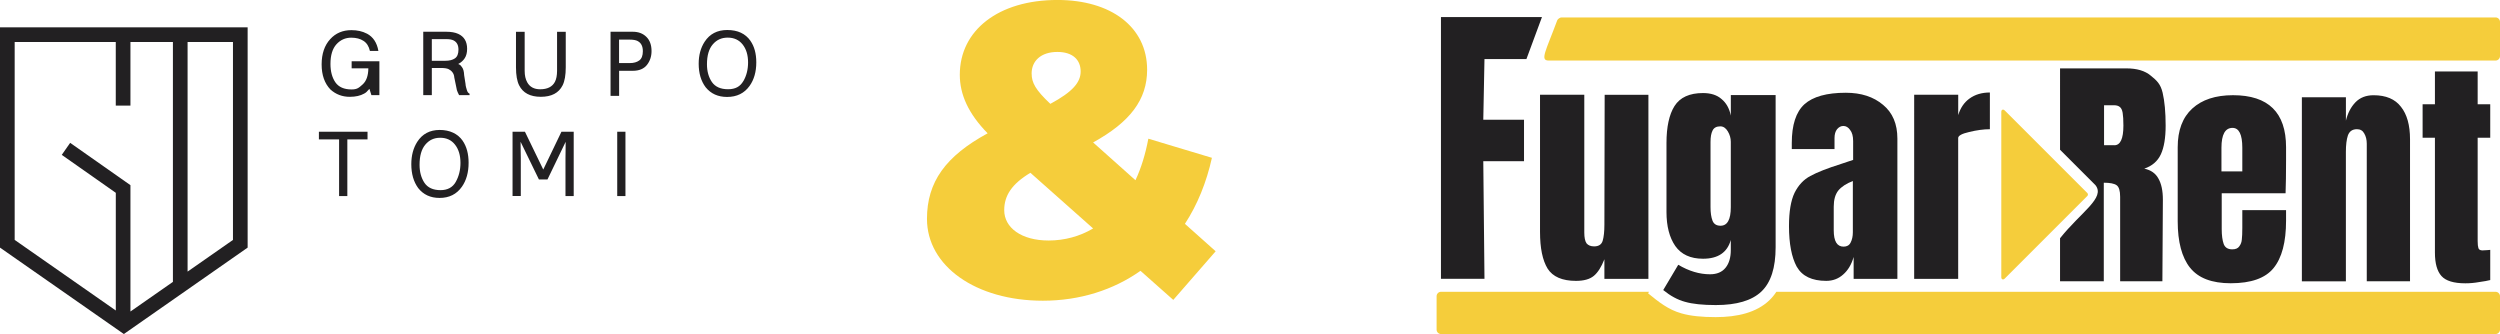
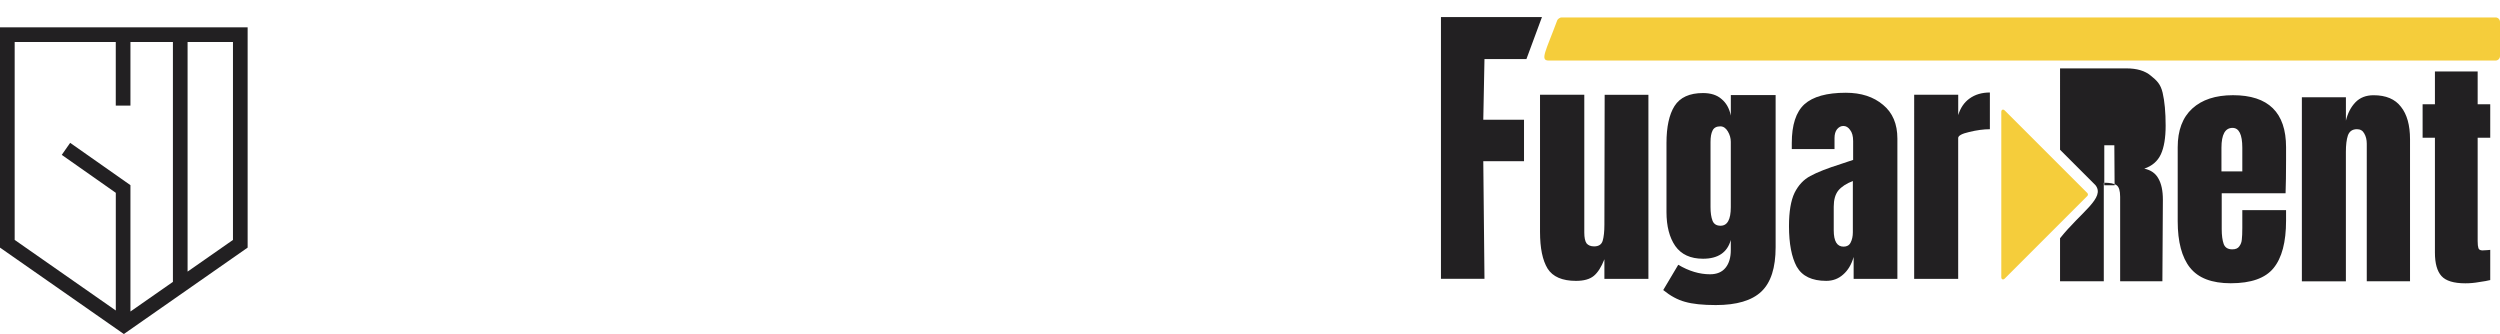
<svg xmlns="http://www.w3.org/2000/svg" id="a" viewBox="0 0 860.54 114.98">
  <defs>
    <style>.b{fill:#f5cd3b;}.c,.d{fill:#222022;}.d{fill-rule:evenodd;}</style>
  </defs>
  <g>
    <path class="c" d="M.04,9.4H85.24V85.23l-42.61,29.75L0,85.23V9.4H.04ZM80.19,82.59V14.46h-15.62V93.49l15.62-10.9ZM59.52,14.46h-14.62v21.89h-5.05V14.46H5.05V82.58l34.81,24.3v-40.51l-18.6-13.06,2.89-4.14,20.75,14.57q0,43.51,0,43.49l14.62-10.2V14.46Z" />
-     <path class="d" d="M126.28,11.56c2.16,1.14,3.48,3.13,3.97,5.98h-2.92c-.36-1.6-1.09-2.75-2.21-3.47-1.11-.73-2.52-1.1-4.22-1.1-2.02,0-3.71,.76-5.09,2.27-1.37,1.52-2.06,3.77-2.06,6.77,0,2.59,.57,4.7,1.7,6.34,1.13,1.62,2.99,2.44,5.55,2.44,1.96,0,2.52-.57,3.81-1.71,1.29-1.15,1.95-3,1.98-5.55h-5.75v-2.45h9.55v11.67h-2.75l-.68-2.17c-1,1.1-1.05,1.22-1.83,1.65-1.29,.73-2.94,1.1-4.93,1.1-2.58,0-4.79-.84-6.65-2.51-2.02-2.1-3.04-4.98-3.04-8.64s.99-6.56,2.96-8.71c1.88-2.06,4.3-3.09,7.29-3.09,2.04,0,3.81,.4,5.3,1.19Zm27.04,9.36c1.38,0,2.47-.28,3.27-.83,.81-.55,1.22-1.56,1.22-3,0-1.56-.56-2.61-1.69-3.18-.6-.3-1.41-.44-2.41-.44h-5.07v7.45h4.68Zm-7.63-9.99h7.94c1.66,0,3.03,.24,4.1,.73,2.04,.93,3.06,2.65,3.06,5.15,0,1.3-.27,2.38-.81,3.21-.53,.83-1.28,1.5-2.25,2.01,.85,.35,.88,.56,1.31,1.12,.43,.56,.68,1.48,.73,2.75l.46,2.92c.03,.83,.34,1.69,.45,2.1,.18,.69,.49,1.14,.95,1.33v.49h-3.61c-.1-.19-.86-1.6-.9-2.44l-.75-3.64c-.07-1.42-.97-2.38-1.96-2.86-.56-.27-1.44-.4-2.64-.4h-3.13v9.35h-2.95V10.94Zm34.91,0v13.47c0,1.59,.3,2.9,.89,3.95,.88,1.58,2.36,2.38,4.44,2.38,2.5,0,4.2-.86,5.09-2.57,.48-.93,.72-2.18,.73-3.76V10.94h2.99v12.24c0,2.68-.36,4.75-1.08,6.19-1.32,2.63-3.82,3.95-7.49,3.95s-6.16-1.32-7.48-3.95c-.72-1.44-1.08-3.51-1.08-6.19V10.94h2.99Zm29.55,0h7.66c1.93,0,3.49,.58,4.68,1.76,1.19,1.16,1.78,2.8,1.78,4.91,0,1.82-.53,3.4-1.58,4.75-1.06,1.34-2.68,2.02-4.87,2.02h-4.71v8.62h-2.95V10.94Zm9.36,3.2c-.65-.33-1.55-.49-2.68-.49h-3.74v8.07h3.74c1.32,0,2.39-.3,3.21-.9,.83-.6,1.24-1.66,1.24-3.19,0-1.71-.59-2.87-1.78-3.48Zm38.8-.08c1.35,1.93,2.02,4.4,2.02,7.4,0,3.26-.77,5.97-2.31,8.12-1.81,2.53-4.39,3.8-7.74,3.8-3.13,0-5.59-1.11-7.38-3.33-1.6-2.13-2.4-4.84-2.4-8.1,0-2.95,.68-5.47,2.05-7.57,1.75-2.69,4.35-4.04,7.78-4.04,3.59,0,6.25,1.24,7.98,3.71Zm-2.44,13.89c1.09-1.87,1.63-4.02,1.63-6.45,0-2.56-.63-4.62-1.88-6.19-1.24-1.56-2.95-2.35-5.12-2.35s-3.82,.78-5.15,2.33c-1.33,1.55-2,3.83-2,6.85,0,2.42,.57,4.45,1.7,6.11,1.15,1.65,3,2.48,5.55,2.48s4.18-.93,5.26-2.79ZM126.51,45.34v2.64h-6.95v19.51h-2.84v-19.51h-6.95v-2.64h16.75Zm32.78,3.17c1.34,1.96,2.01,4.47,2.01,7.52,0,3.3-.77,6.06-2.3,8.24-1.8,2.57-4.37,3.86-7.7,3.86-3.11,0-5.56-1.13-7.34-3.38-1.59-2.17-2.38-4.91-2.38-8.23,0-2.99,.68-5.56,2.04-7.69,1.75-2.73,4.33-4.1,7.74-4.1s6.22,1.26,7.94,3.77Zm-2.42,14.11c1.08-1.9,1.63-4.08,1.63-6.54,0-2.6-.62-4.7-1.87-6.28-1.24-1.59-2.94-2.38-5.1-2.38s-3.8,.79-5.13,2.37c-1.32,1.57-1.98,3.88-1.98,6.94,0,2.45,.57,4.52,1.69,6.21,1.14,1.68,2.98,2.51,5.53,2.51,2.42,0,4.16-.94,5.24-2.83Zm19.56-17.28h4.26l6.31,13.02,6.26-13.02h4.22v22.14h-2.83v-13.06c0-.45,0-1.21,.03-2.25,.02-1.05,.03-2.17,.03-3.36l-6.26,12.97h-2.94l-6.31-12.97v.68c0,.54,0,1.37,.03,2.48,.03,1.11,.04,1.92,.04,2.44v13.06h-2.84v-22.14Zm36.03,0h2.83v22.14h-2.83v-22.14Z" />
  </g>
-   <path class="b" d="M403.86,103.23l-11.29-10.01c-9.29,6.58-20.87,10.29-33.6,10.29-23.02,0-39.89-11.87-39.89-28.17,0-12.72,6.43-21.59,20.88-29.45-6.58-6.72-9.58-13.3-9.58-20.16,0-15.3,13.3-25.74,33.6-25.74,18.44,0,30.88,9.29,30.88,24.02,0,10.29-5.86,18.01-18.59,25.02l14.58,13.01c2-4.29,3.43-9.01,4.43-14.3l21.88,6.58c-1.86,8.44-5,16.16-9.29,22.73l10.58,9.44-14.58,16.73Zm-27.59-24.59l-21.59-19.16c-6.43,3.86-9.01,7.86-9.01,12.87,0,6,5.86,10.44,15.3,10.44,5.43,0,10.72-1.43,15.3-4.15Zm-21.16-53.33c0,3.15,1.29,5.58,6.43,10.44,7.72-4.15,10.44-7.43,10.44-11.15,0-4-2.72-6.72-8.01-6.72-5.72,0-8.87,3.15-8.87,7.43Z" />
  <g>
    <path class="b" d="M688.88,95.42V38.5c0-.76,.63-1.02,1.17-.49l28.46,28.46c.26,.26,.26,.71,0,.97l-28.46,28.46c-.54,.54-1.17,.28-1.17-.49Z" />
-     <path class="d" d="M840.39,95.01c-1.5-1.67-2.25-4.36-2.25-8.05V47.41h-4.24v-11.51h4.24v-11.3h14.71v11.3h4.33v11.51h-4.33v35.58c0,1.1,.09,1.9,.26,2.42,.17,.52,.64,.78,1.39,.78,.58,0,1.12-.03,1.64-.09,.52-.06,.87-.09,1.04-.09v10.39c-.87,.23-2.13,.46-3.81,.69-1.62,.29-3.2,.43-4.76,.43-3.98,0-6.72-.84-8.22-2.51Zm-48.04-61.54h15.15v8.05c.64-2.6,1.73-4.7,3.29-6.32,1.56-1.61,3.64-2.42,6.23-2.42,4.27,0,7.41,1.33,9.43,3.98,2.08,2.6,3.12,6.32,3.12,11.16v48.9h-14.89V49.49c0-1.38-.29-2.57-.87-3.55-.52-.98-1.36-1.47-2.51-1.47-1.56,0-2.6,.72-3.12,2.16-.46,1.38-.69,3.26-.69,5.62v44.58h-15.15V33.47Zm-20.51,25.53v-8.14c0-4.56-1.12-6.84-3.37-6.84-2.54,0-3.81,2.28-3.81,6.84v8.14h7.18Zm-18,33.15c-2.83-3.58-4.24-8.92-4.24-16.01v-25.45c0-5.83,1.67-10.27,5.02-13.33,3.35-3.06,8.02-4.59,14.02-4.59,12.18,0,18.26,5.97,18.26,17.92v4.59c0,4.62-.06,8.37-.17,11.25h-21.98v12.29c0,2.19,.23,3.92,.69,5.19,.46,1.21,1.44,1.82,2.94,1.82,1.15,0,1.96-.34,2.42-1.04,.52-.69,.81-1.47,.87-2.34,.11-.93,.17-2.25,.17-3.98v-6.15h15.06v3.63c0,7.39-1.44,12.84-4.33,16.36-2.83,3.46-7.73,5.19-14.71,5.19-6.52,0-11.19-1.79-14.02-5.37Zm-26.05-42.15c2.08,0,3.12-2.25,3.12-6.75,0-1.96-.09-3.44-.26-4.42-.17-.98-.49-1.64-.95-1.99-.46-.4-1.12-.61-1.99-.61h-3.46v13.76h3.55Zm-18.7-26.46h22.85c3.64,0,6.43,.84,8.4,2.51,2.02,1.62,3.37,2.86,4.07,5.86,.69,2.94,1.04,6.72,1.04,11.34,0,4.21-.55,7.5-1.65,9.87-1.1,2.37-3,4.01-5.71,4.93,2.25,.46,3.87,1.59,4.85,3.37,1.04,1.79,1.56,4.21,1.56,7.27l-.17,28.13h-14.54v-29.08c0-2.08-.4-3.4-1.21-3.98-.81-.58-2.28-.87-4.42-.87v33.93h-15.06v-14.81c7.27-9.11,15.68-13.91,12.18-18.29l-12.18-12.18V23.54Z" />
+     <path class="d" d="M840.39,95.01c-1.5-1.67-2.25-4.36-2.25-8.05V47.41h-4.24v-11.51h4.24v-11.3h14.71v11.3h4.33v11.51h-4.33v35.58c0,1.1,.09,1.9,.26,2.42,.17,.52,.64,.78,1.39,.78,.58,0,1.12-.03,1.64-.09,.52-.06,.87-.09,1.04-.09v10.39c-.87,.23-2.13,.46-3.81,.69-1.62,.29-3.2,.43-4.76,.43-3.98,0-6.72-.84-8.22-2.51Zm-48.04-61.54h15.15v8.05c.64-2.6,1.73-4.7,3.29-6.32,1.56-1.61,3.64-2.42,6.23-2.42,4.27,0,7.41,1.33,9.43,3.98,2.08,2.6,3.12,6.32,3.12,11.16v48.9h-14.89V49.49c0-1.38-.29-2.57-.87-3.55-.52-.98-1.36-1.47-2.51-1.47-1.56,0-2.6,.72-3.12,2.16-.46,1.38-.69,3.26-.69,5.62v44.58h-15.15V33.47Zm-20.51,25.53v-8.14c0-4.56-1.12-6.84-3.37-6.84-2.54,0-3.81,2.28-3.81,6.84v8.14h7.18Zm-18,33.15c-2.83-3.58-4.24-8.92-4.24-16.01v-25.45c0-5.83,1.67-10.27,5.02-13.33,3.35-3.06,8.02-4.59,14.02-4.59,12.18,0,18.26,5.97,18.26,17.92v4.59c0,4.62-.06,8.37-.17,11.25h-21.98v12.29c0,2.19,.23,3.92,.69,5.19,.46,1.21,1.44,1.82,2.94,1.82,1.15,0,1.96-.34,2.42-1.04,.52-.69,.81-1.47,.87-2.34,.11-.93,.17-2.25,.17-3.98v-6.15h15.06v3.63c0,7.39-1.44,12.84-4.33,16.36-2.83,3.46-7.73,5.19-14.71,5.19-6.52,0-11.19-1.79-14.02-5.37Zm-26.05-42.15h-3.46v13.76h3.55Zm-18.7-26.46h22.85c3.64,0,6.43,.84,8.4,2.51,2.02,1.62,3.37,2.86,4.07,5.86,.69,2.94,1.04,6.72,1.04,11.34,0,4.21-.55,7.5-1.65,9.87-1.1,2.37-3,4.01-5.71,4.93,2.25,.46,3.87,1.59,4.85,3.37,1.04,1.79,1.56,4.21,1.56,7.27l-.17,28.13h-14.54v-29.08c0-2.08-.4-3.4-1.21-3.98-.81-.58-2.28-.87-4.42-.87v33.93h-15.06v-14.81c7.27-9.11,15.68-13.91,12.18-18.29l-12.18-12.18V23.54Z" />
    <path class="d" d="M658.9,32.62h15.15v7.01c.75-2.48,2.05-4.39,3.89-5.71,1.91-1.38,4.24-2.08,7.01-2.08v12.64c-2.14,0-4.5,.32-7.1,.95-2.54,.58-3.81,1.27-3.81,2.08v48.47h-15.15V32.62Zm-21.9,50.9c.52-.98,.78-2.17,.78-3.55v-17.66c-2.25,.87-3.92,1.96-5.02,3.29-1.04,1.33-1.56,3.17-1.56,5.54v8.13c0,3.75,1.12,5.63,3.38,5.63,1.15,0,1.96-.46,2.42-1.38Zm-18.52,8.31c-1.79-3.29-2.68-7.96-2.68-14.02,0-4.96,.64-8.77,1.91-11.43,1.33-2.65,3.14-4.59,5.45-5.8,2.31-1.27,5.83-2.65,10.56-4.15l4.16-1.39v-6.49c0-1.68-.35-2.94-1.04-3.81-.63-.92-1.41-1.38-2.33-1.38-.81,0-1.53,.37-2.17,1.12-.58,.75-.87,1.76-.87,3.03v3.81h-14.71v-2.08c0-6.23,1.44-10.67,4.33-13.33,2.94-2.65,7.7-3.98,14.28-3.98,5.25,0,9.52,1.38,12.81,4.16,3.29,2.71,4.93,6.58,4.93,11.6v48.3h-15.06v-7.53c-.75,2.6-1.96,4.62-3.63,6.06-1.62,1.44-3.55,2.16-5.8,2.16-4.9,0-8.28-1.61-10.13-4.85Zm-85.78,.61c-1.73-2.83-2.6-7.04-2.6-12.64V32.62h15.24v47.43c0,1.73,.26,2.97,.78,3.72,.58,.69,1.44,1.04,2.6,1.04,1.56,0,2.54-.63,2.94-1.9,.4-1.33,.6-3.2,.6-5.62v-.52l.09-44.14h15.06v63.36h-15.15v-6.75c-1.04,2.65-2.25,4.56-3.63,5.71-1.38,1.15-3.43,1.73-6.15,1.73-4.73,0-7.99-1.41-9.78-4.24Zm-36.7,3.55V5.87h34.77l-5.35,14.46h-14.44l-.41,20.88h14.02v14.28h-14.02l.41,40.48h-14.98Z" />
    <path class="d" d="M580,103.89c-2.53-.69-5.03-2.04-7.49-4.05l5.17-8.7c3.68,2.18,7.32,3.27,10.94,3.27,2.36,0,4.13-.75,5.34-2.24,1.21-1.49,1.81-3.53,1.81-6.12v-3.45c-1.21,4.31-4.39,6.46-9.56,6.46-4.31,0-7.49-1.46-9.56-4.39-2.01-2.93-3.02-6.83-3.02-11.72v-23.69c0-5.57,.92-9.82,2.76-12.75,1.9-2.99,5.17-4.48,9.82-4.48,2.7,0,4.82,.69,6.38,2.07,1.61,1.32,2.67,3.22,3.19,5.69v-7.06h15.42v52.38c0,7.07-1.64,12.15-4.91,15.25-3.27,3.1-8.5,4.65-15.68,4.65-4.48,0-8.01-.37-10.6-1.12Zm15.77-32.57v-22.49c0-1.26-.34-2.47-1.03-3.62-.69-1.15-1.55-1.72-2.59-1.72-1.32,0-2.21,.49-2.67,1.47-.46,.92-.69,2.21-.69,3.88v22.49c0,1.89,.23,3.45,.69,4.65,.46,1.15,1.38,1.72,2.76,1.72,2.35,0,3.53-2.13,3.53-6.38Z" />
-     <path class="b" d="M859.04,100.44c.8,0,1.5,.7,1.5,1.5v11.54c0,.8-.7,1.5-1.5,1.5H496c-.8,0-1.5-.7-1.5-1.5v-11.54c0-.8,.7-1.5,1.5-1.5h71.61l-.31,.53c3.58,2.91,6.95,5.65,11.52,6.91,3.1,.9,7.07,1.28,11.73,1.28,7.64,0,14.09-1.63,18.43-5.74,.94-.89,1.76-1.89,2.47-2.97h247.59Z" />
    <path class="b" d="M859.04,6c.8,0,1.5,.7,1.5,1.5v11.84c0,.8-.7,1.5-1.5,1.5h-325.98c-3.1,0-.9-3.39,2.97-13.86,.15-.42,.96-.98,1.41-.98h321.6Z" />
  </g>
</svg>